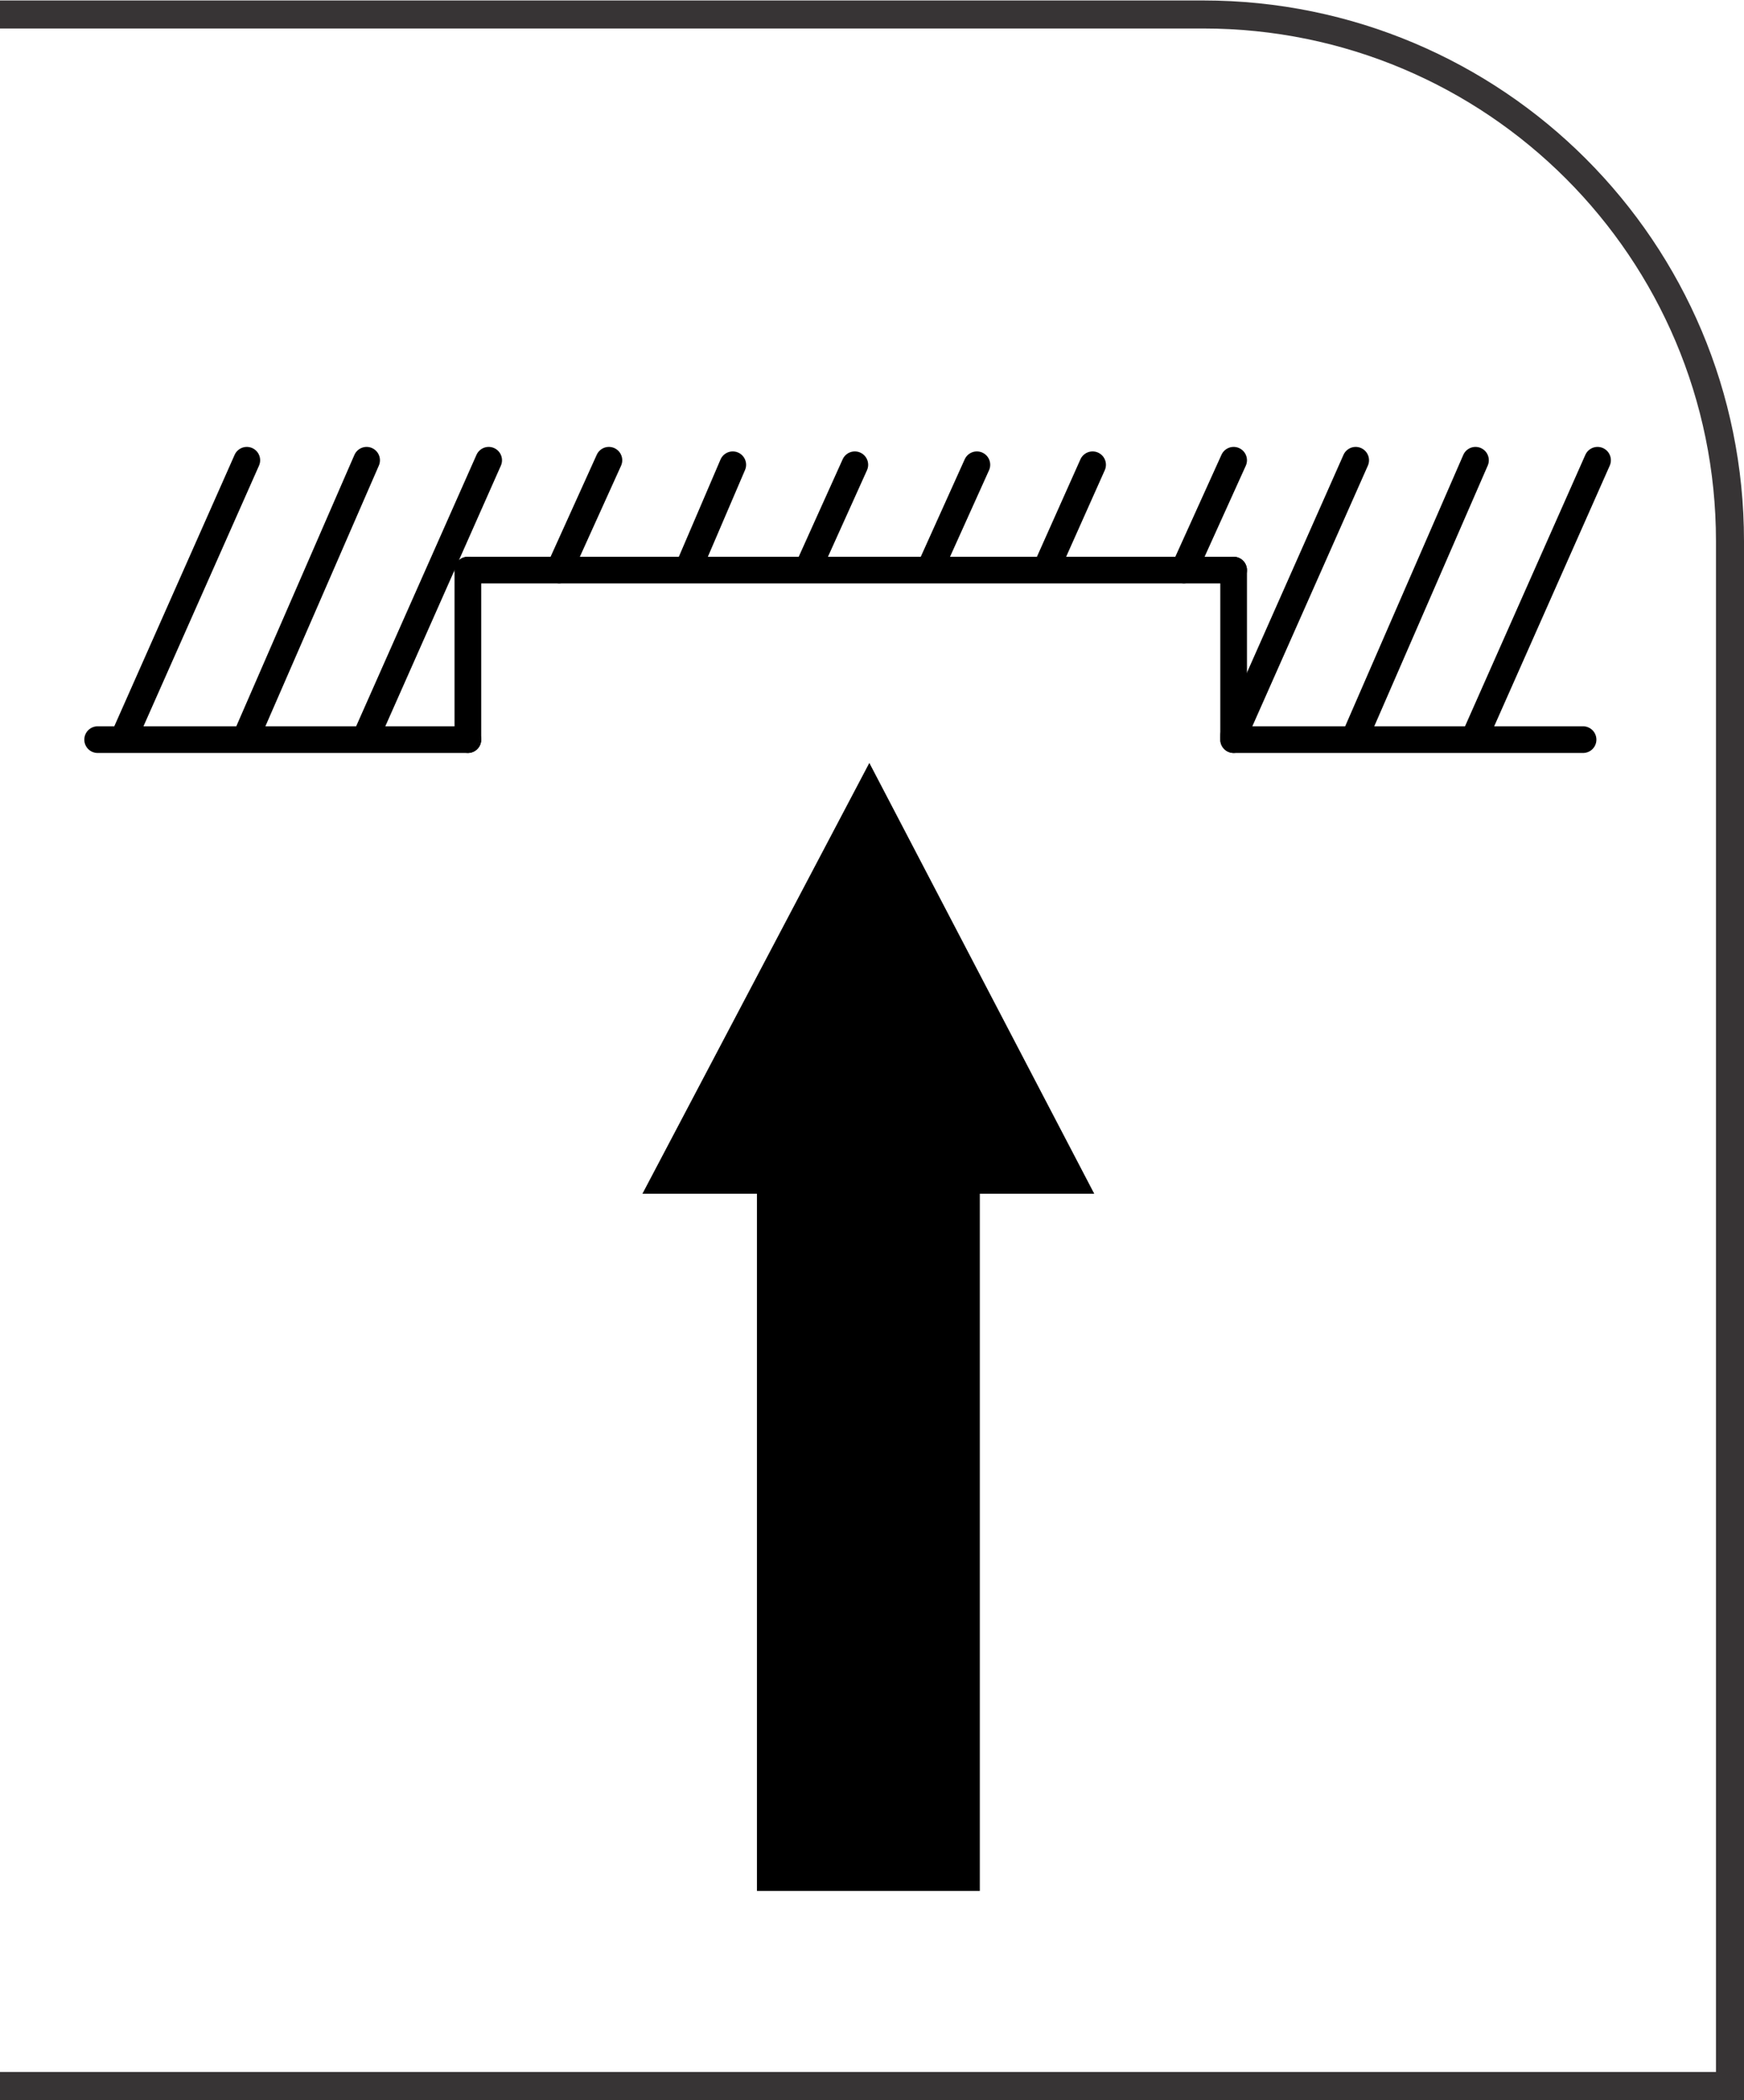
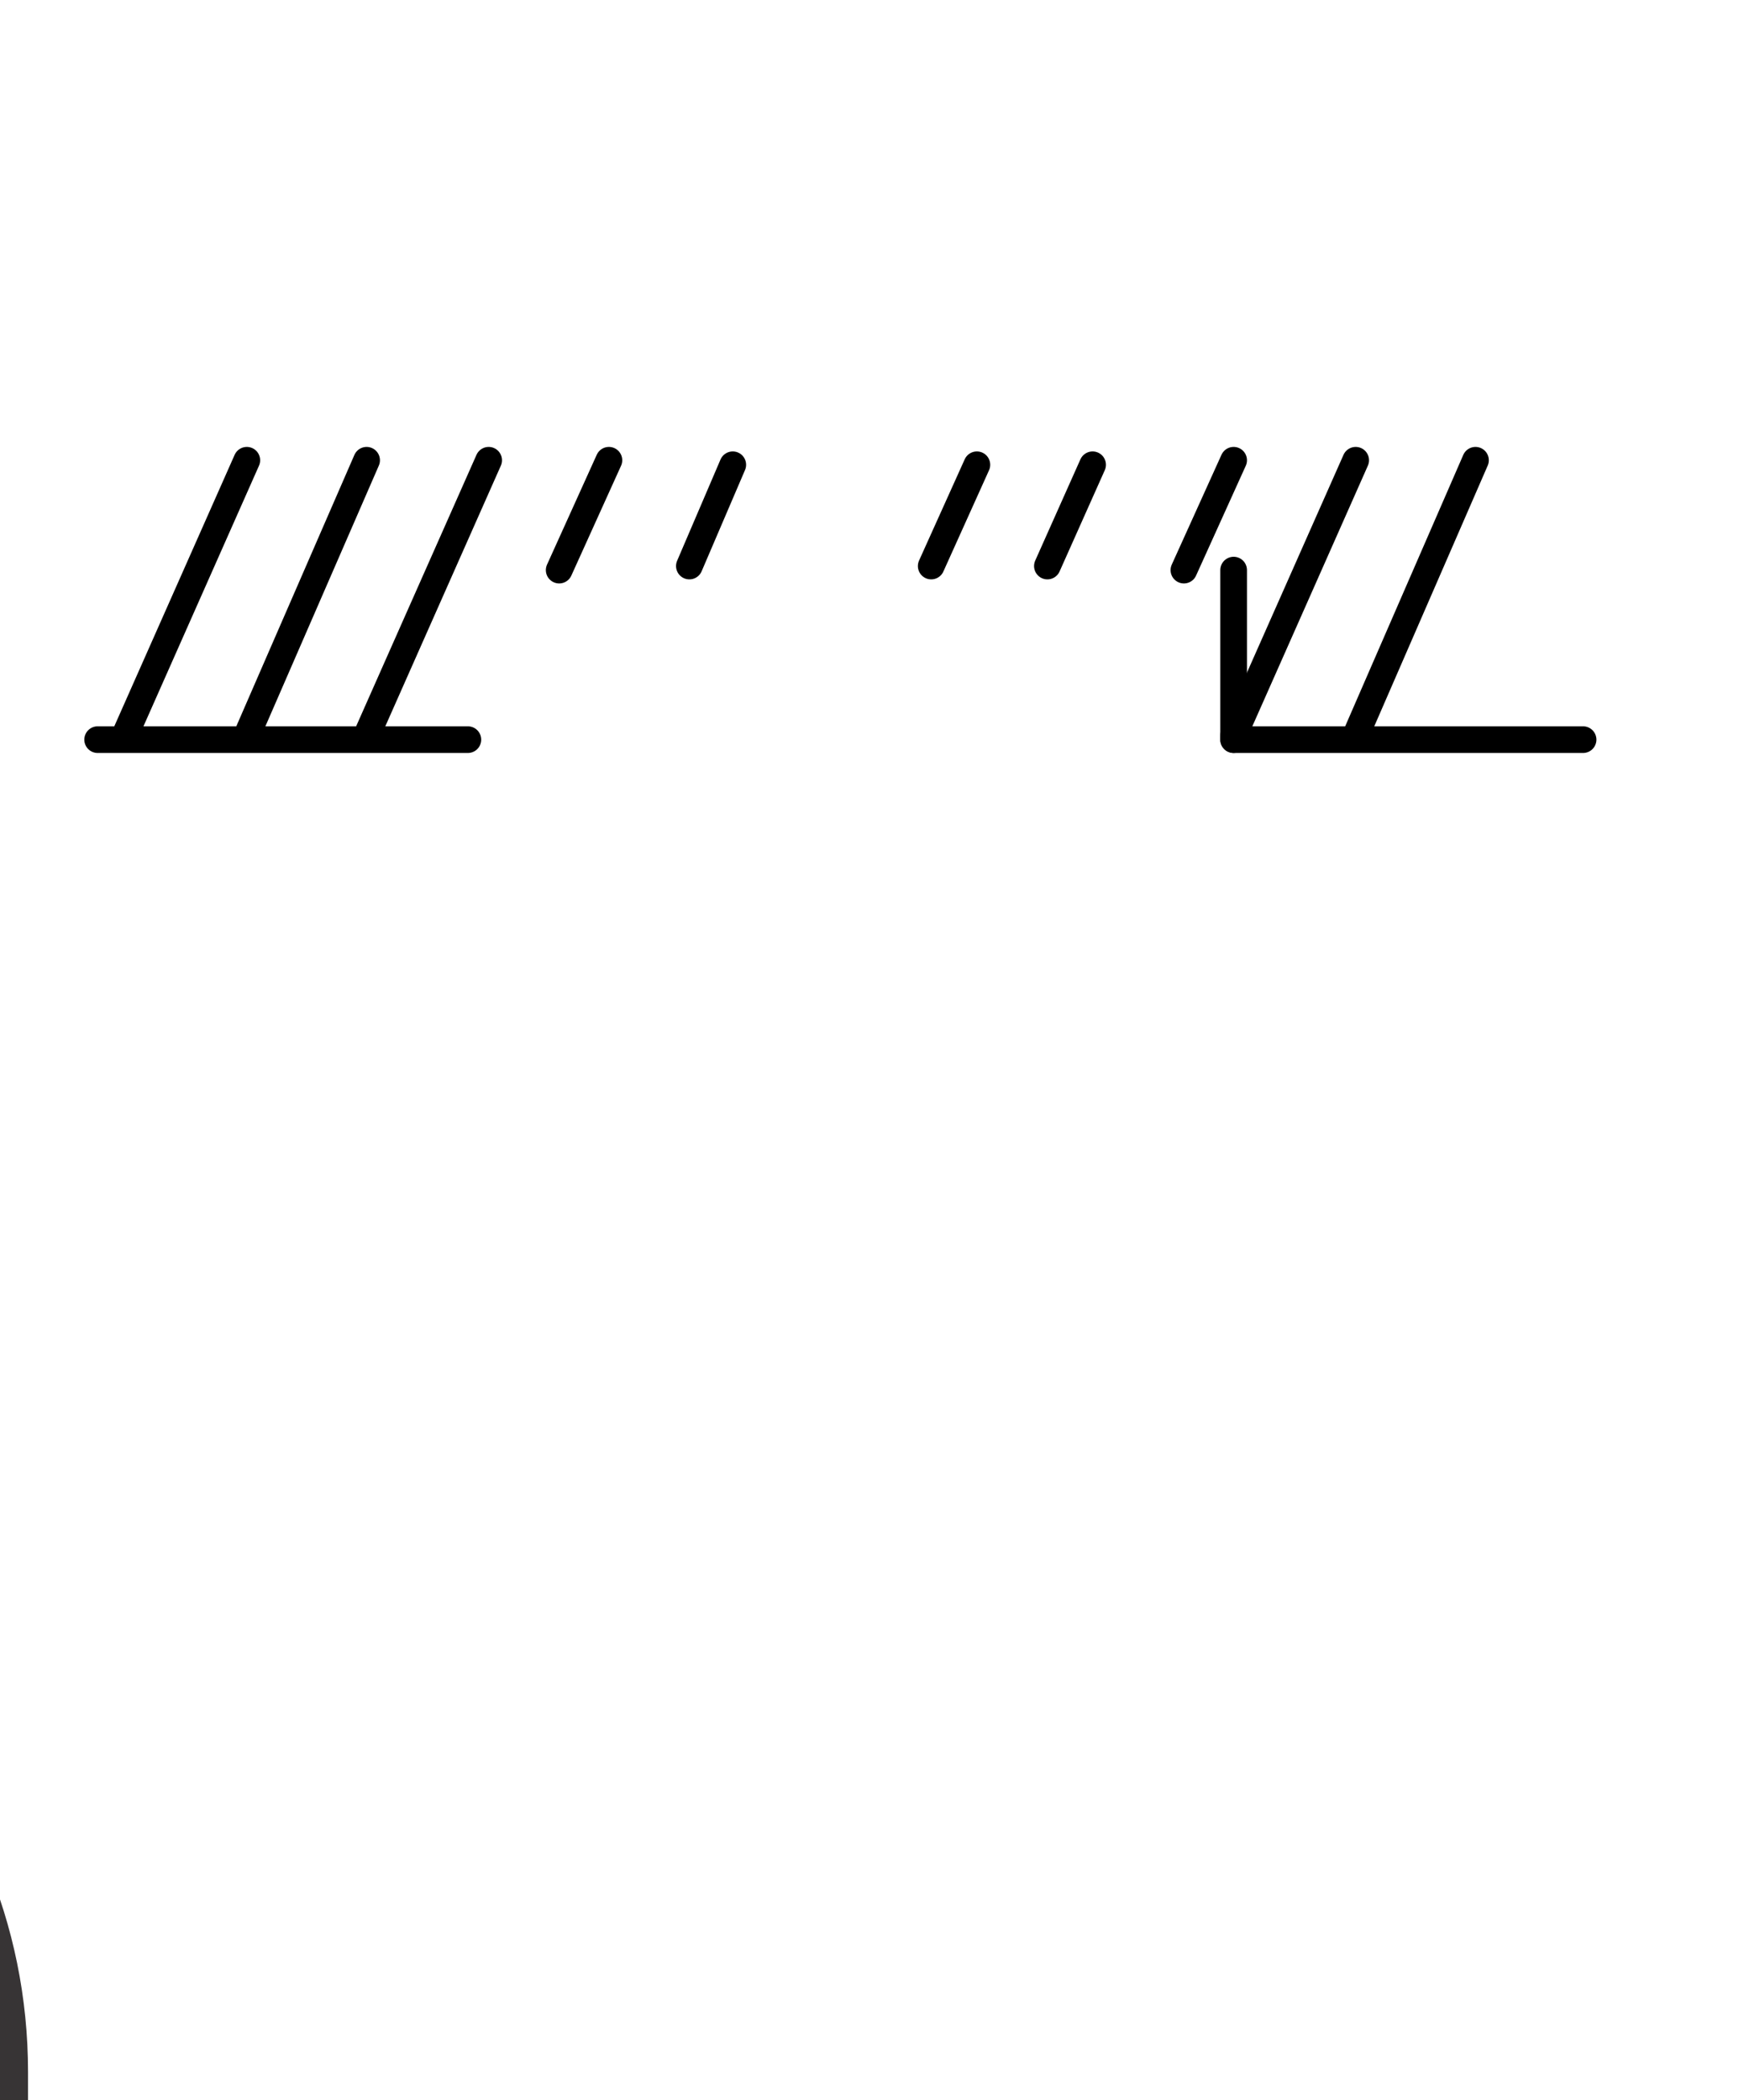
<svg xmlns="http://www.w3.org/2000/svg" xml:space="preserve" width="8.431mm" height="10.151mm" style="shape-rendering:geometricPrecision; text-rendering:geometricPrecision; image-rendering:optimizeQuality; fill-rule:evenodd; clip-rule:evenodd" viewBox="0 0 3.858 4.645">
  <defs>
    <style type="text/css">
   
    .str1 {stroke:black;stroke-width:0.059}
    .str0 {stroke:black;stroke-width:0.059;stroke-linecap:round;stroke-linejoin:round}
    .fil1 {fill:none}
    .fil2 {fill:black}
    .fil0 {fill:#373435;fill-rule:nonzero}
   
  </style>
  </defs>
  <g id="Layer_x0020_1">
-     <path class="fil0" d="M-0 4.583l3.796 0 0 -3.386c0,-0.313 -0.127,-0.597 -0.332,-0.802 -0.205,-0.205 -0.489,-0.332 -0.802,-0.332l-2.662 0 0 -0.062 2.662 0c0.33,0 0.63,0.134 0.846,0.35 0.217,0.217 0.35,0.516 0.35,0.846l0 3.449 -3.858 0 0 -0.062z" />
-     <line class="fil1 str0" x1="1.035" y1="1.636" x2="1.035" y2="1.261" />
+     <path class="fil0" d="M-0 4.583c0,-0.313 -0.127,-0.597 -0.332,-0.802 -0.205,-0.205 -0.489,-0.332 -0.802,-0.332l-2.662 0 0 -0.062 2.662 0c0.33,0 0.63,0.134 0.846,0.35 0.217,0.217 0.35,0.516 0.35,0.846l0 3.449 -3.858 0 0 -0.062z" />
    <line class="fil1 str0" x1="2.729" y1="1.636" x2="2.729" y2="1.261" />
-     <line class="fil1 str0" x1="3.264" y1="1.627" x2="3.534" y2="1.018" />
    <line class="fil1 str0" x1="2.999" y1="1.627" x2="3.264" y2="1.018" />
    <line class="fil1 str0" x1="2.729" y1="1.627" x2="2.999" y2="1.018" />
    <line class="fil1 str0" x1="2.619" y1="1.261" x2="2.729" y2="1.018" />
    <line class="fil1 str0" x1="2.317" y1="1.252" x2="2.417" y2="1.028" />
    <line class="fil1 str0" x1="2.06" y1="1.252" x2="2.161" y2="1.028" />
-     <line class="fil1 str0" x1="1.79" y1="1.252" x2="1.891" y2="1.028" />
    <line class="fil1 str0" x1="1.525" y1="1.252" x2="1.621" y2="1.028" />
    <line class="fil1 str0" x1="1.237" y1="1.261" x2="1.347" y2="1.018" />
    <line class="fil1 str0" x1="0.811" y1="1.627" x2="1.081" y2="1.018" />
    <line class="fil1 str0" x1="0.546" y1="1.627" x2="0.811" y2="1.018" />
    <line class="fil1 str0" x1="0.276" y1="1.627" x2="0.546" y2="1.018" />
    <line class="fil1 str0" x1="1.035" y1="1.636" x2="0.216" y2="1.636" />
-     <line class="fil1 str0" x1="2.729" y1="1.261" x2="1.035" y2="1.261" />
    <line class="fil1 str0" x1="3.502" y1="1.636" x2="2.729" y2="1.636" />
-     <polygon class="fil2 str1" points="1.704,2.611 1.704,4.153 2.138,4.153 2.138,2.611 2.372,2.611 1.923,1.751 1.923,1.751 1.47,2.611 " />
  </g>
</svg>